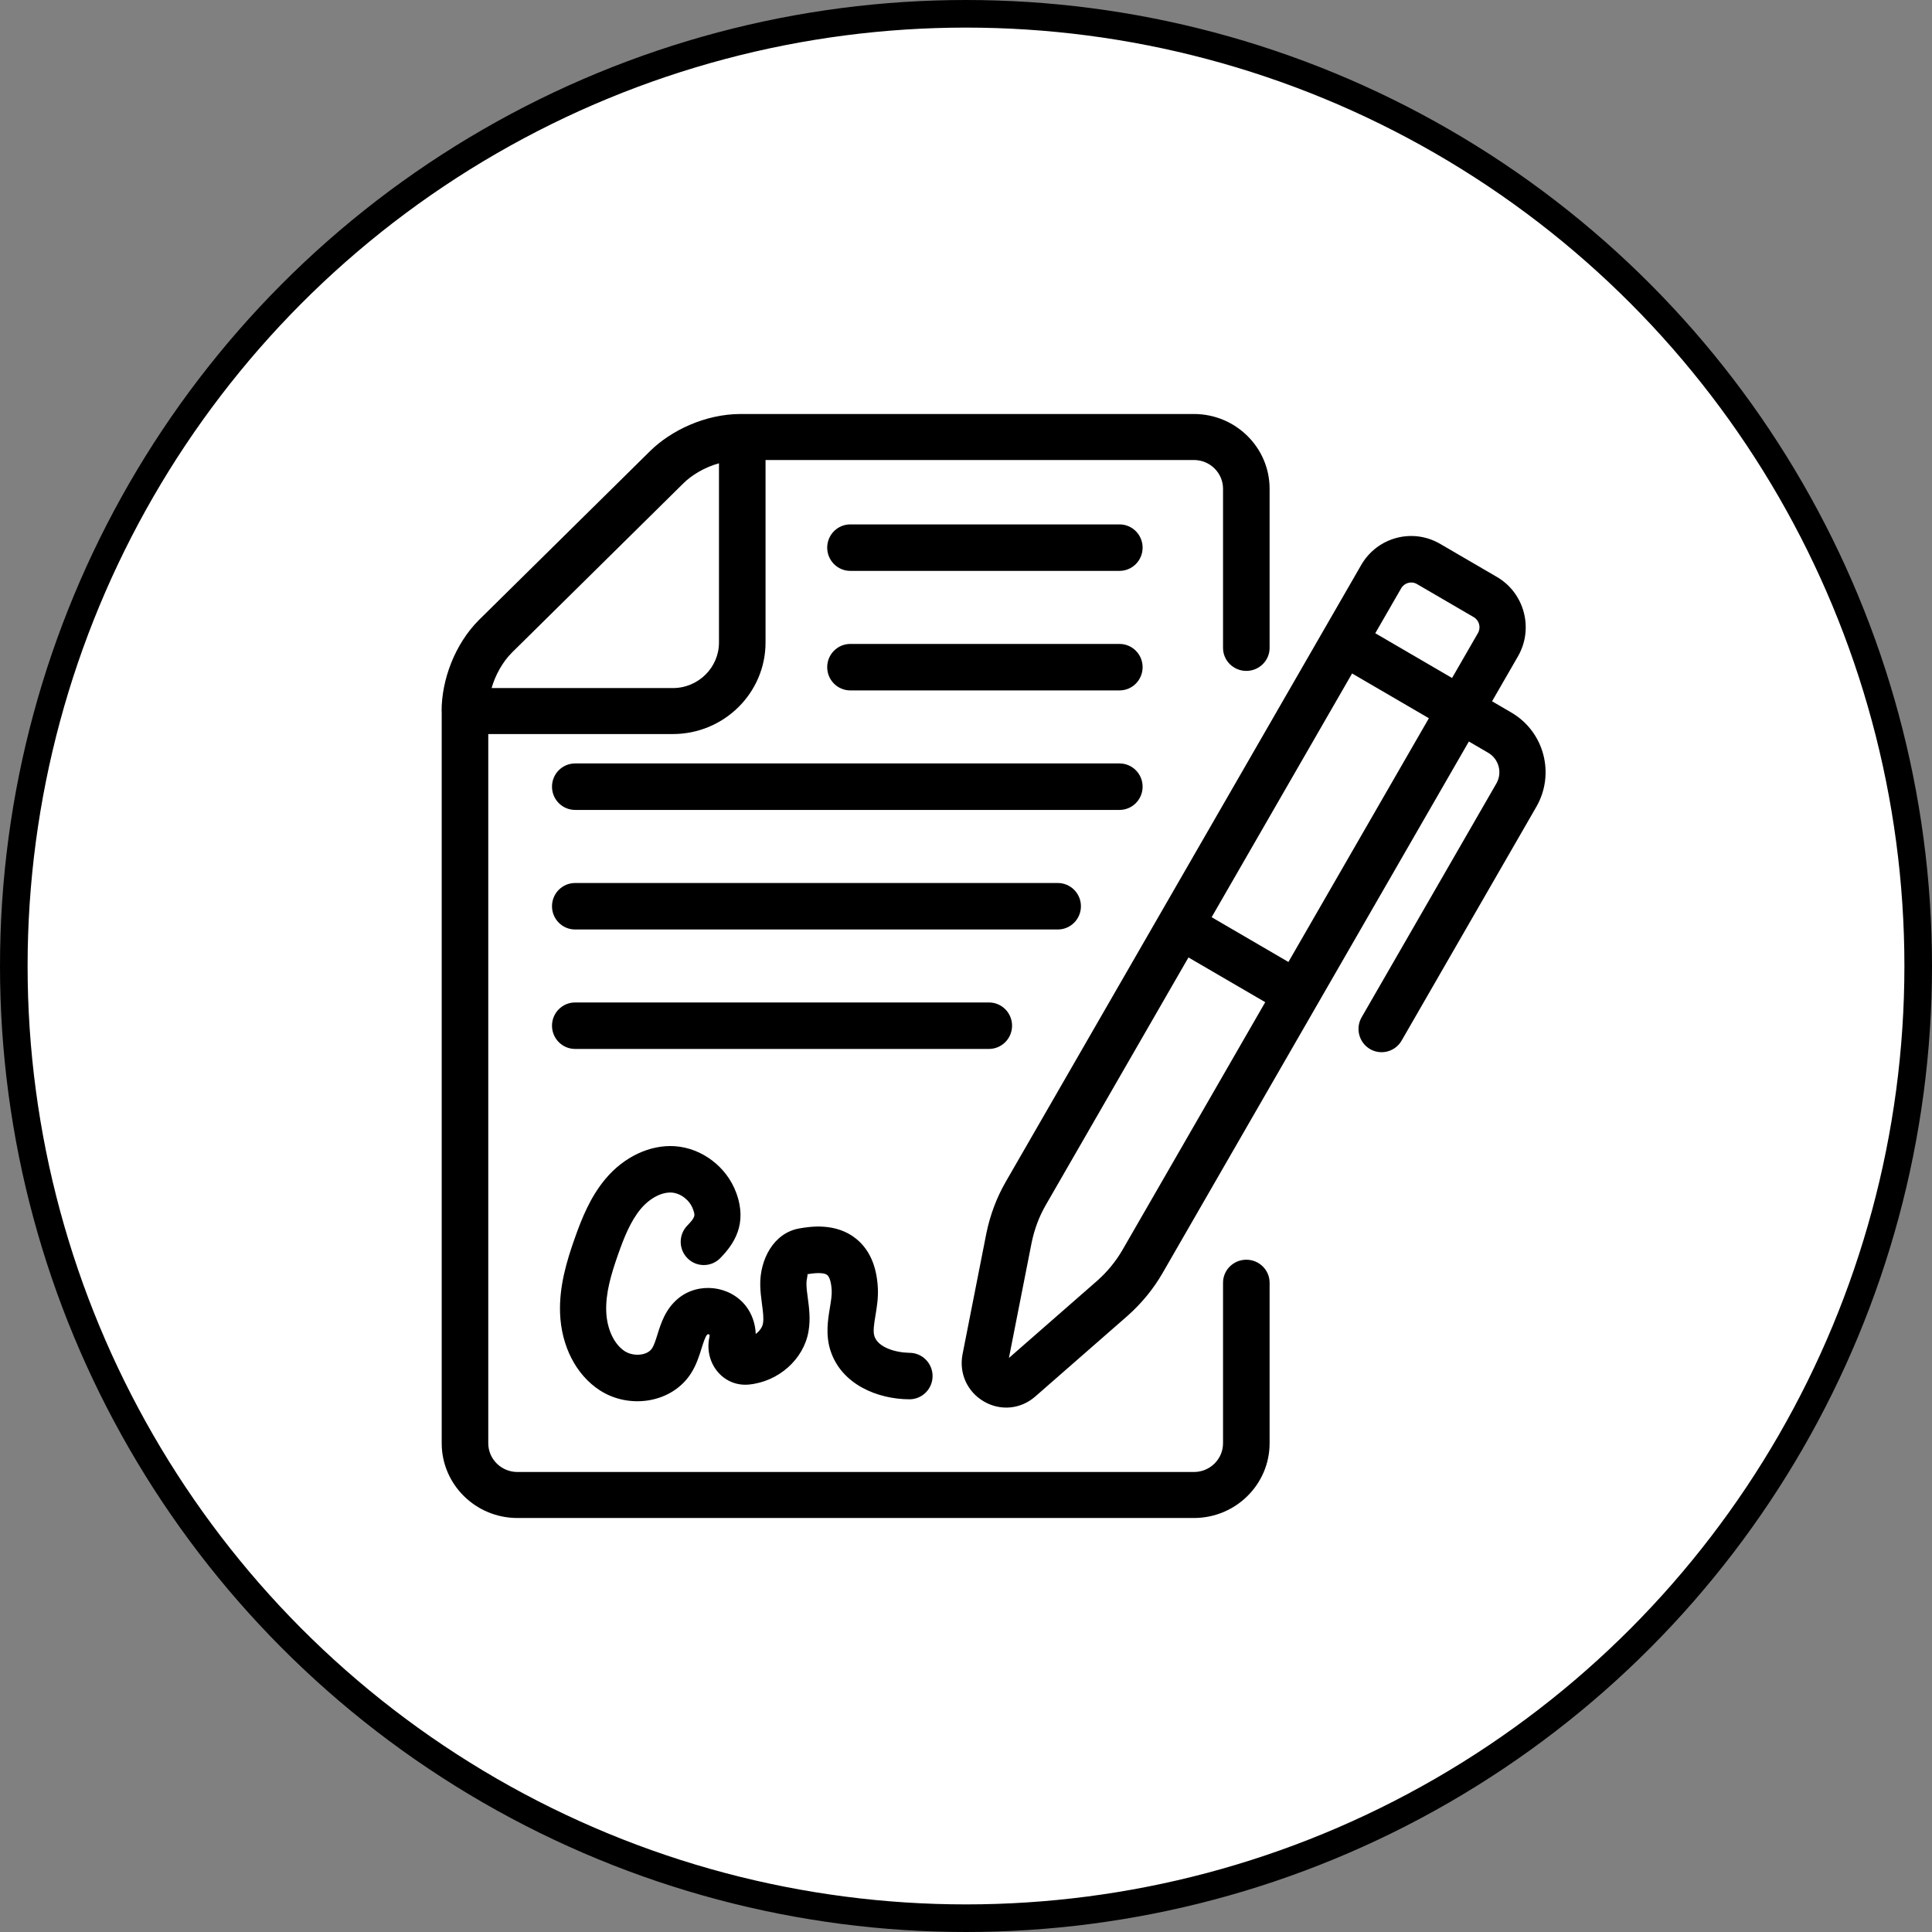
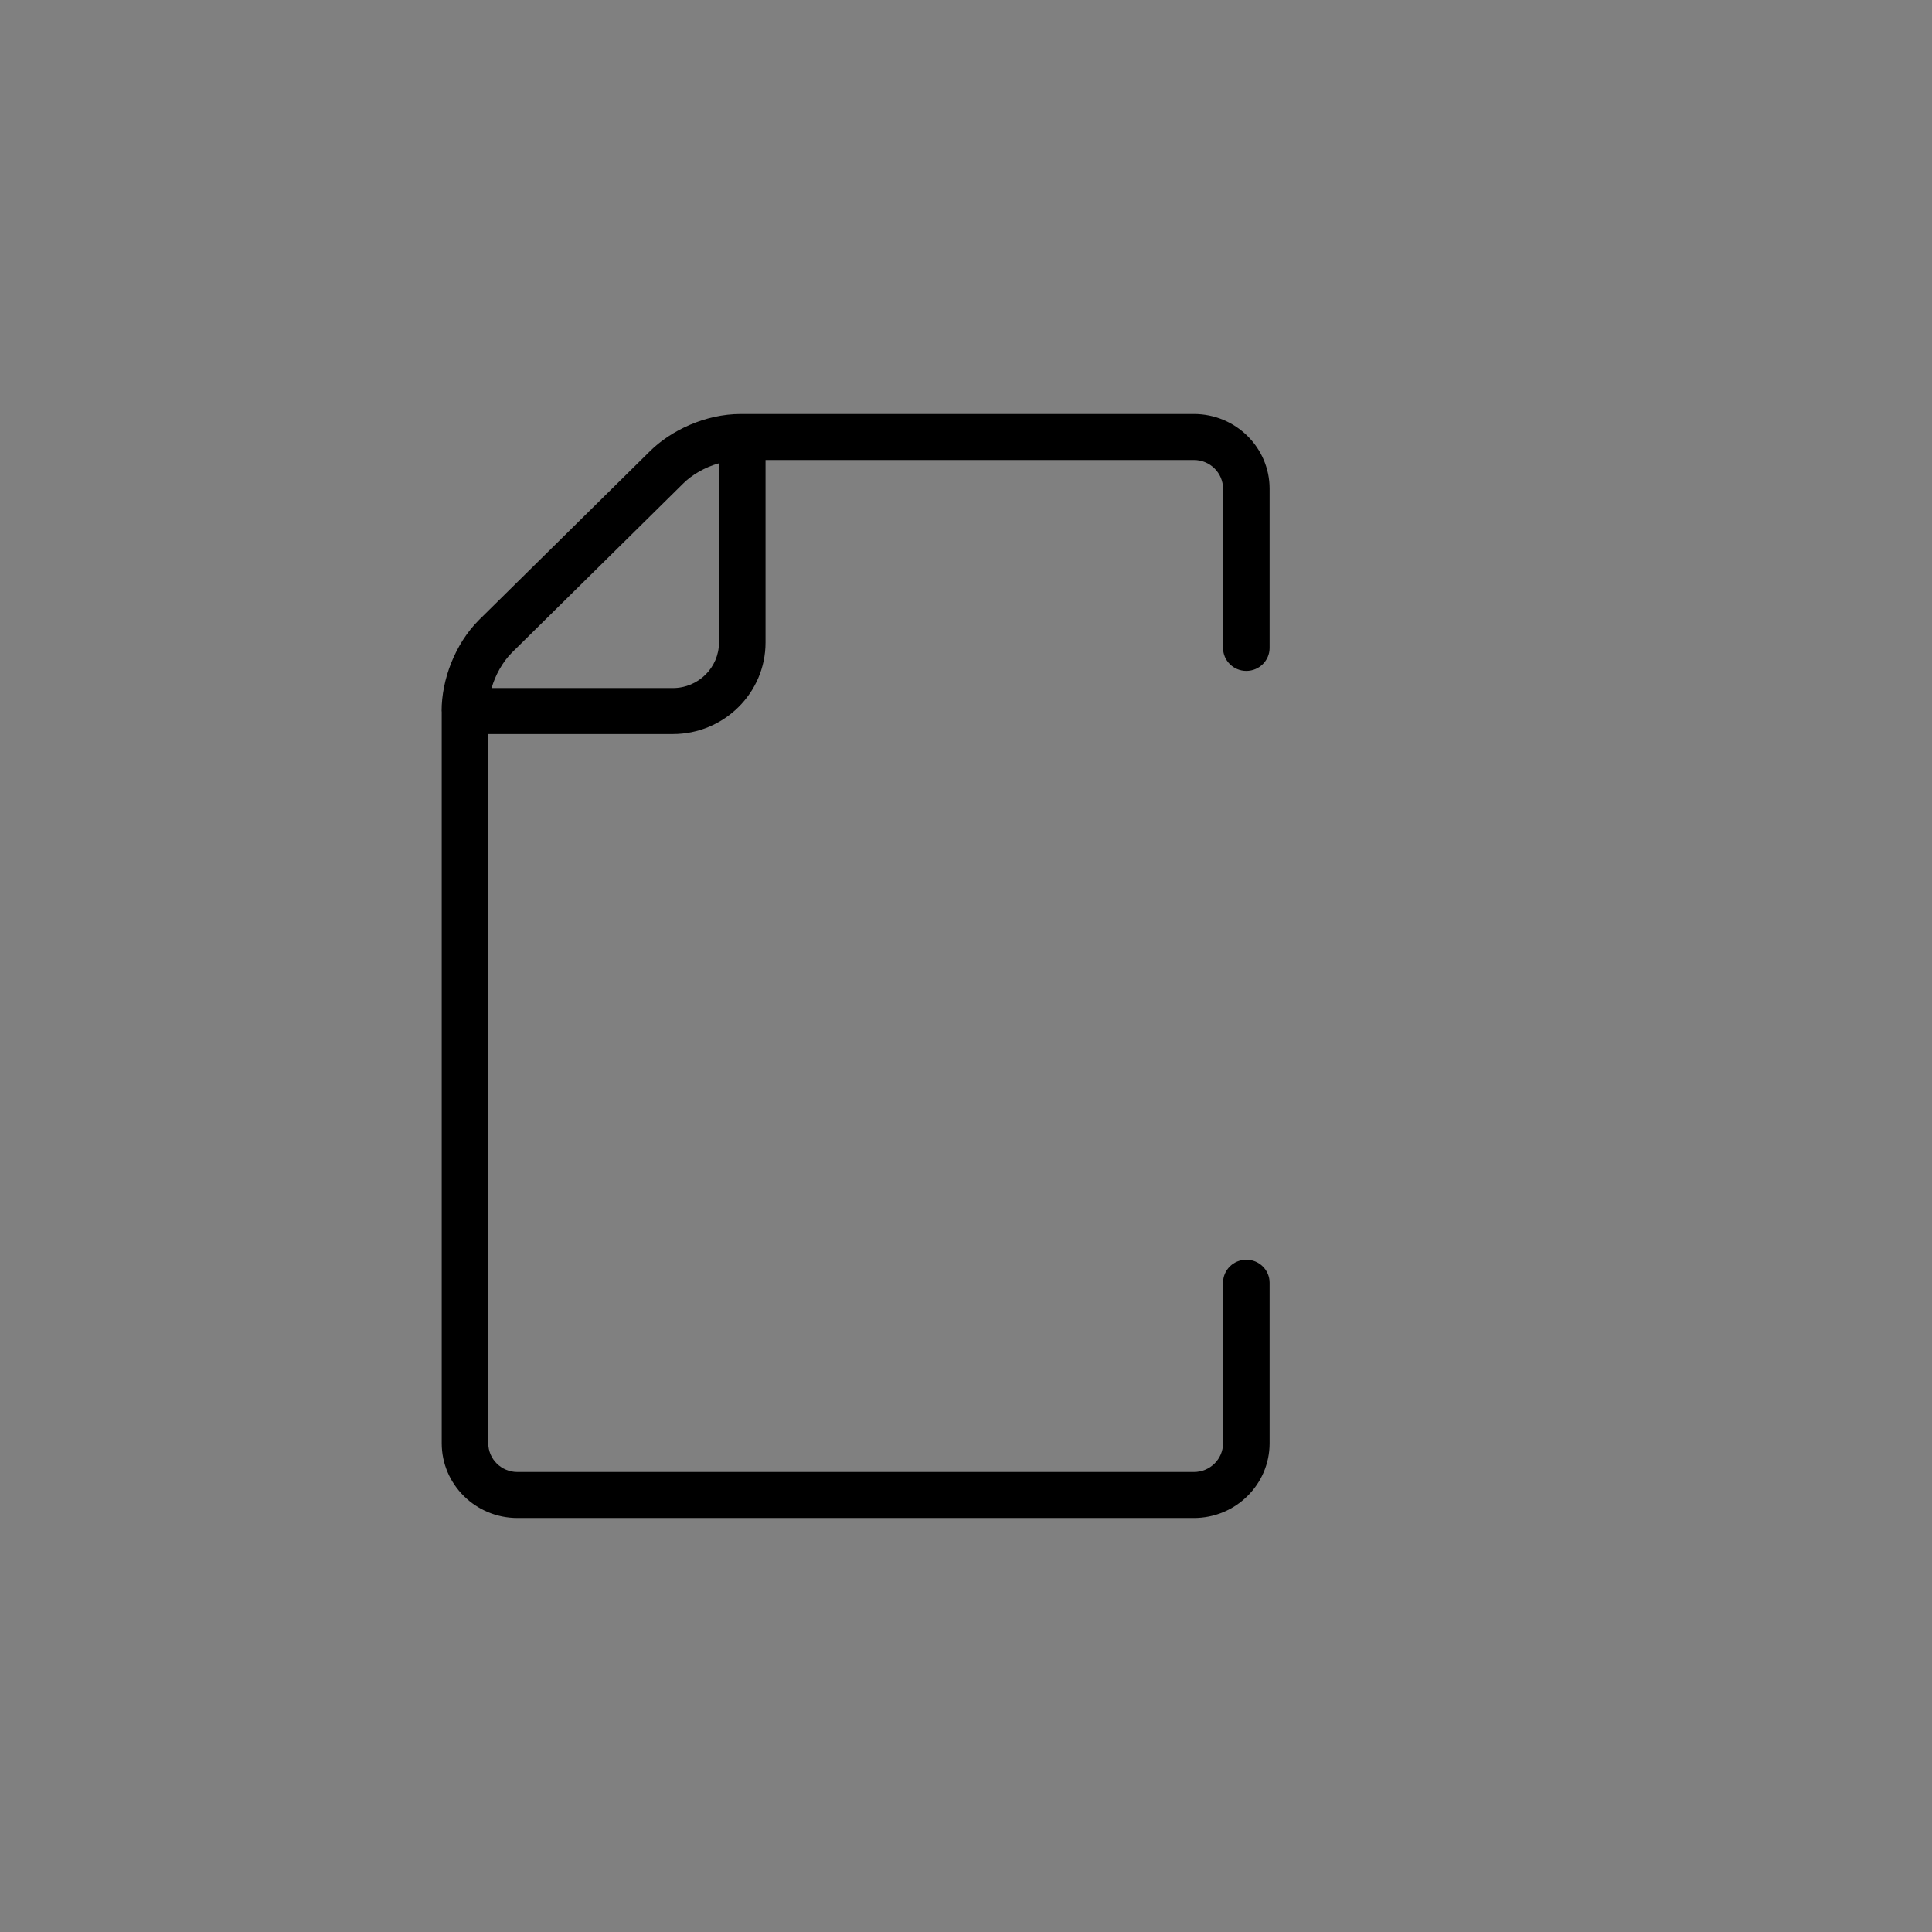
<svg xmlns="http://www.w3.org/2000/svg" width="70" height="70" viewBox="0 0 70 70" fill="none">
  <rect x="0" y="0" width="70" height="70" fill="#808080" stroke="none" />
-   <circle cx="35" cy="35" r="34.5" fill="white" stroke="black" />
  <path d="M43.258 55C44.77 55 46 53.785 46 52.292V46.475C46 46.015 45.622 45.642 45.157 45.642C44.691 45.642 44.313 46.015 44.313 46.475V52.292C44.313 52.866 43.84 53.333 43.258 53.333H18.745C18.164 53.333 17.691 52.866 17.691 52.292V26.596H24.378C26.23 26.596 27.737 25.108 27.737 23.279V16.667H43.258C43.84 16.667 44.313 17.134 44.313 17.708V23.475C44.313 23.935 44.691 24.308 45.157 24.308C45.622 24.308 46 23.935 46 23.475V17.708C46 16.215 44.77 15 43.258 15H26.835C25.549 15 24.304 15.602 23.554 16.343C15.055 24.732 17.986 21.838 17.352 22.464C16.48 23.336 16 24.631 16 25.763C16 25.769 16.004 25.775 16.004 25.781V52.292C16.004 53.785 17.234 55 18.745 55H43.258ZM24.378 24.93H17.812C17.939 24.474 18.211 23.979 18.55 23.643C19.184 23.017 16.253 25.911 24.753 17.519C25.053 17.218 25.531 16.928 26.05 16.786V23.279C26.05 24.189 25.3 24.93 24.378 24.93Z" fill="black" />
-   <path d="M40.562 19H30.808C30.346 19 29.971 19.377 29.971 19.842C29.971 20.307 30.346 20.684 30.808 20.684H40.562C41.024 20.684 41.399 20.307 41.399 19.842C41.399 19.377 41.024 19 40.562 19ZM36.669 37.163C36.669 36.698 36.294 36.321 35.832 36.321H20.837C20.375 36.321 20 36.698 20 37.163C20 37.628 20.375 38.005 20.837 38.005H35.832C36.294 38.005 36.669 37.628 36.669 37.163ZM39.164 32.835C39.164 32.37 38.789 31.993 38.326 31.993H20.837C20.375 31.993 20 32.37 20 32.835C20 33.3 20.375 33.677 20.837 33.677H38.326C38.789 33.677 39.164 33.3 39.164 32.835ZM41.399 28.503C41.399 28.038 41.024 27.661 40.562 27.661H20.837C20.375 27.661 20 28.038 20 28.503C20 28.968 20.375 29.345 20.837 29.345H40.562C41.024 29.345 41.399 28.968 41.399 28.503ZM40.562 23.331H30.808C30.346 23.331 29.971 23.708 29.971 24.173C29.971 24.638 30.346 25.015 30.808 25.015H40.562C41.024 25.015 41.399 24.638 41.399 24.173C41.399 23.708 41.024 23.331 40.562 23.331ZM54.761 25.818L54.06 25.409L54.998 23.782C55.577 22.777 55.235 21.486 54.236 20.904L52.179 19.705C51.171 19.118 49.896 19.47 49.319 20.471C37.149 41.588 37.279 41.363 36.44 42.819C36.111 43.39 35.875 44.017 35.737 44.689L34.875 49.066C34.741 49.754 35.044 50.426 35.648 50.778C36.248 51.128 36.98 51.061 37.509 50.599L40.861 47.668C41.367 47.217 41.791 46.699 42.12 46.129L53.22 26.866L53.921 27.275C54.307 27.5 54.441 27.998 54.216 28.388L49.334 36.859C49.102 37.261 49.239 37.776 49.639 38.01C50.041 38.244 50.553 38.103 50.783 37.703L55.664 29.233C56.351 28.041 55.951 26.512 54.761 25.818ZM46.682 34.854L43.9 33.232L48.989 24.401L51.771 26.023L46.682 34.854ZM50.767 21.316C50.881 21.117 51.137 21.043 51.34 21.162L53.397 22.361C53.596 22.477 53.665 22.735 53.549 22.937L52.611 24.565L49.829 22.943L50.767 21.316ZM40.671 45.285C40.432 45.698 40.123 46.076 39.756 46.402L36.555 49.202L37.378 45.023C37.479 44.535 37.65 44.077 37.889 43.663L43.06 34.69L45.842 36.311L40.671 45.285ZM30.092 48.941C30.496 50.173 31.814 50.699 32.961 50.699C33.423 50.694 33.794 50.313 33.789 49.848C33.784 49.387 33.41 49.015 32.952 49.015C32.949 49.015 32.946 49.015 32.943 49.015C32.431 49.004 31.814 48.816 31.682 48.414C31.624 48.237 31.671 47.955 31.721 47.655C31.769 47.361 31.825 47.027 31.806 46.668C31.766 45.873 31.502 45.273 31.021 44.884C30.282 44.285 29.332 44.445 28.974 44.506C28.012 44.667 27.527 45.664 27.545 46.565C27.549 46.794 27.578 47.022 27.608 47.251C27.645 47.525 27.677 47.762 27.644 47.951C27.619 48.094 27.519 48.23 27.382 48.331C27.368 47.965 27.247 47.61 27.031 47.328C26.449 46.571 25.3 46.441 24.57 47.048C24.109 47.43 23.948 47.944 23.819 48.357C23.758 48.552 23.7 48.735 23.629 48.848C23.454 49.122 22.948 49.157 22.638 48.958C22.246 48.703 21.988 48.15 21.965 47.515C21.942 46.87 22.125 46.21 22.406 45.418C22.6 44.87 22.839 44.249 23.219 43.797C23.545 43.41 23.973 43.187 24.336 43.209C24.664 43.233 24.986 43.481 25.104 43.801C25.191 44.038 25.209 44.087 24.901 44.406C24.578 44.739 24.585 45.273 24.917 45.597C25.248 45.921 25.778 45.914 26.101 45.58C26.588 45.077 27.093 44.353 26.675 43.217C26.329 42.277 25.436 41.598 24.453 41.529C23.559 41.469 22.615 41.907 21.941 42.709C21.38 43.377 21.073 44.165 20.829 44.852C20.53 45.694 20.258 46.608 20.292 47.575C20.335 48.77 20.872 49.816 21.731 50.373C22.809 51.072 24.351 50.837 25.038 49.756C25.23 49.455 25.329 49.141 25.416 48.863C25.482 48.652 25.558 48.412 25.627 48.352C25.71 48.321 25.72 48.37 25.705 48.439C25.601 48.899 25.718 49.379 26.019 49.722C26.301 50.045 26.709 50.207 27.134 50.165C28.209 50.06 29.118 49.251 29.293 48.242C29.371 47.796 29.316 47.387 29.268 47.027C29.246 46.862 29.222 46.696 29.219 46.531C29.215 46.339 29.283 46.174 29.25 46.167C29.718 46.088 29.902 46.139 29.972 46.197C30.059 46.267 30.12 46.476 30.134 46.754C30.143 46.93 30.107 47.148 30.069 47.379C29.996 47.821 29.905 48.371 30.092 48.941Z" fill="black" />
</svg>